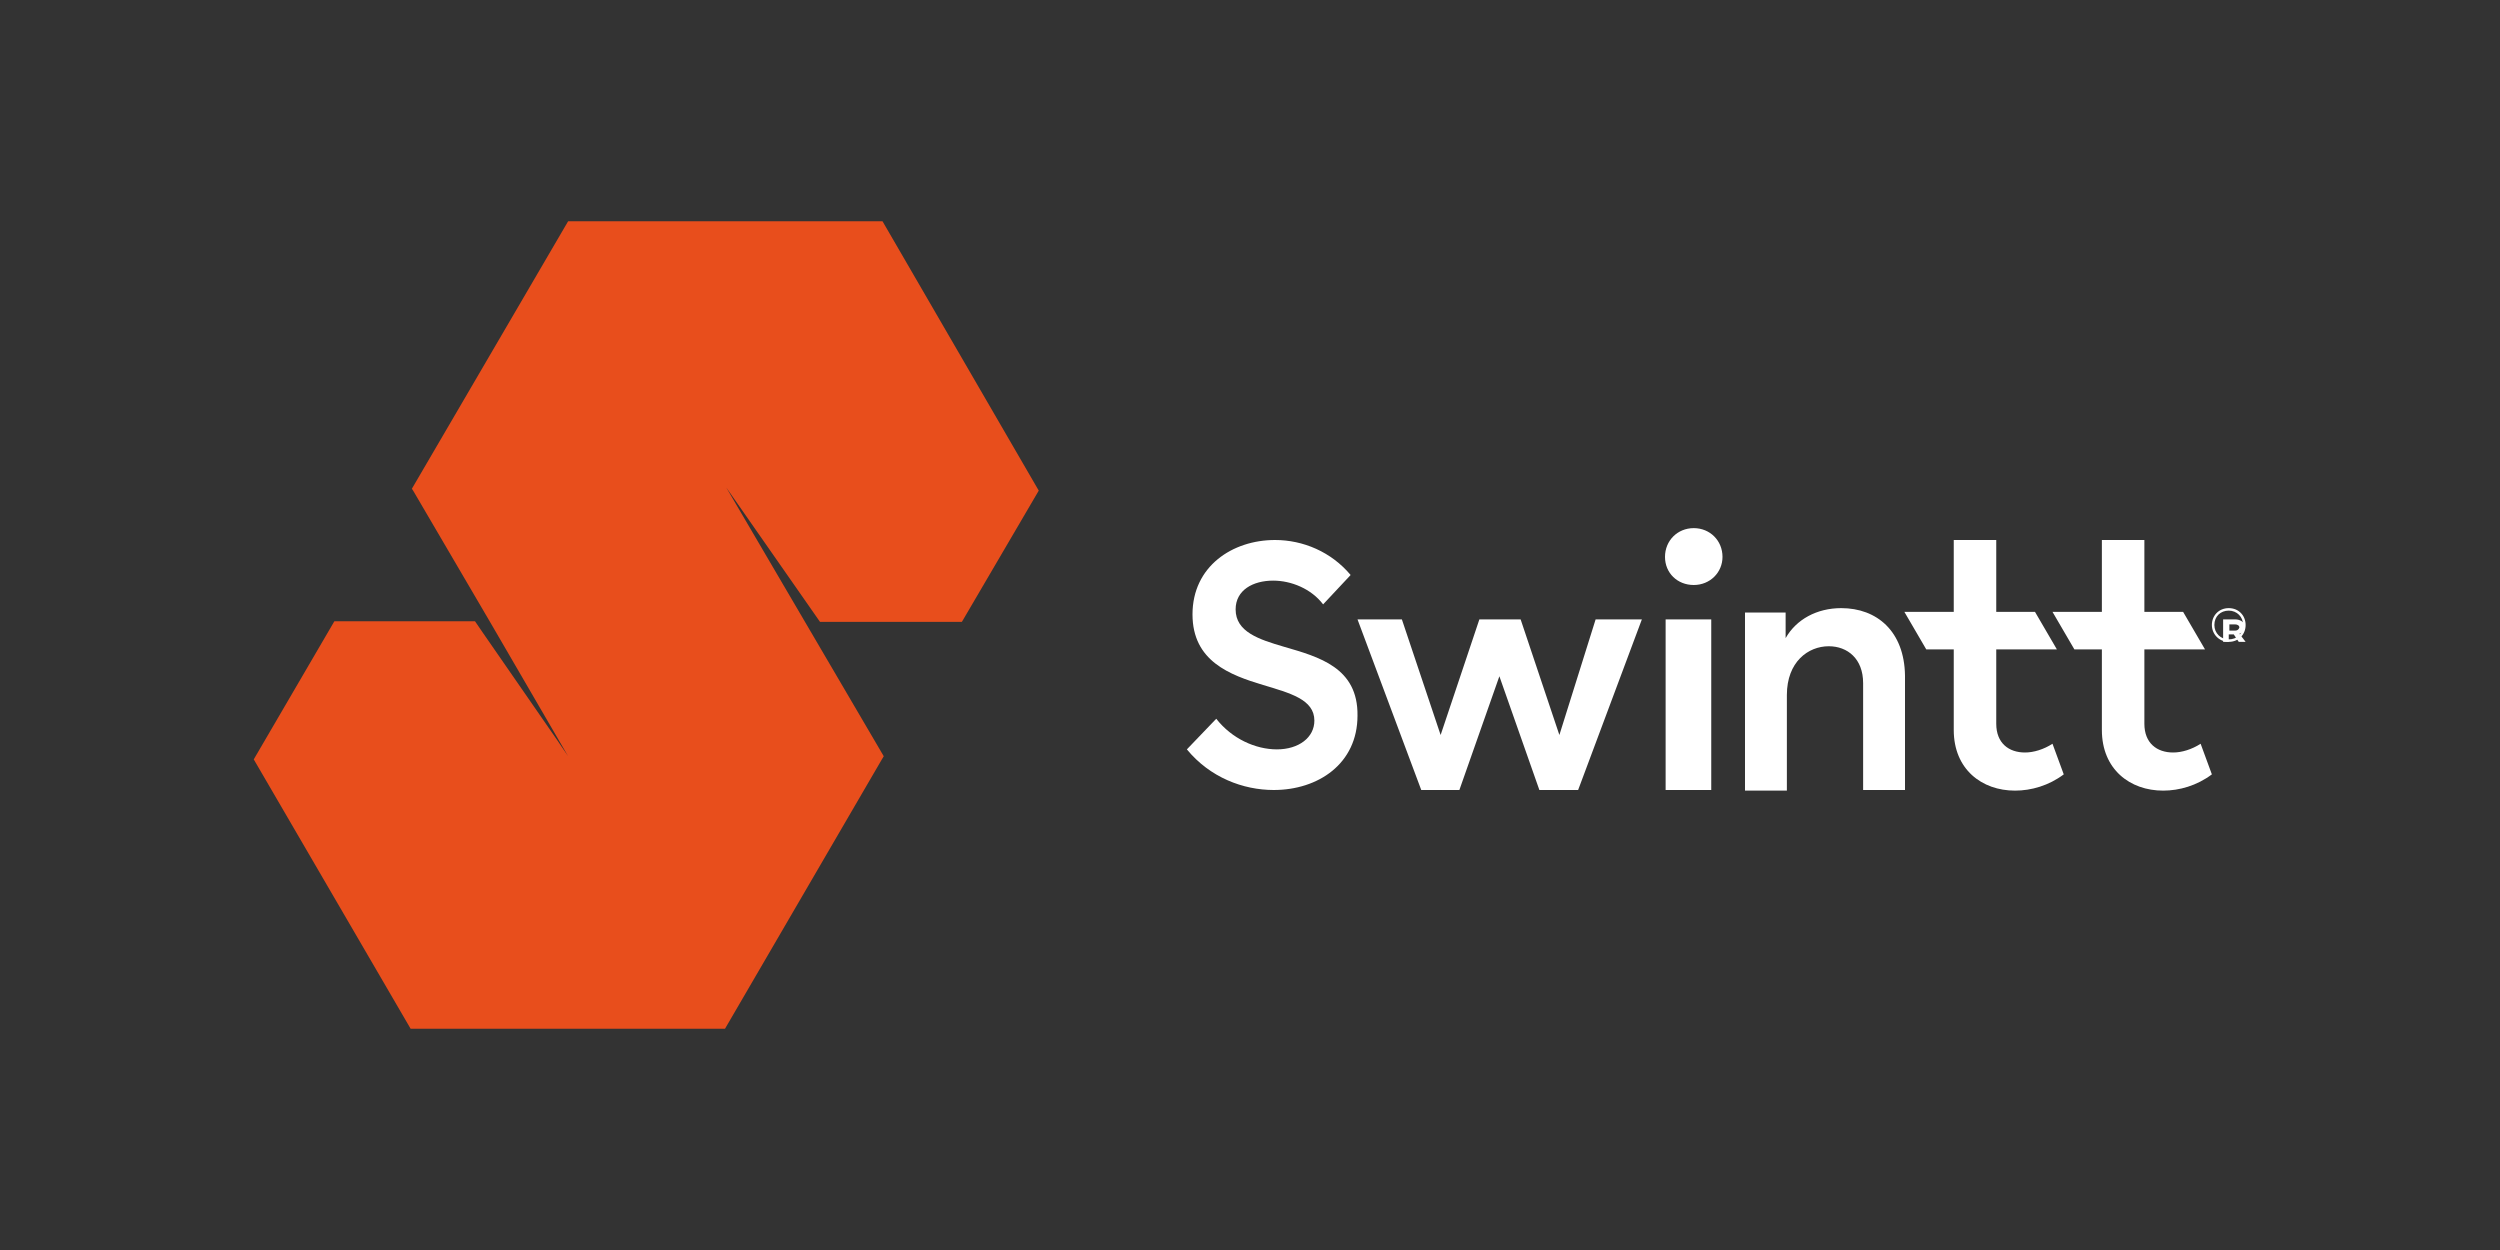
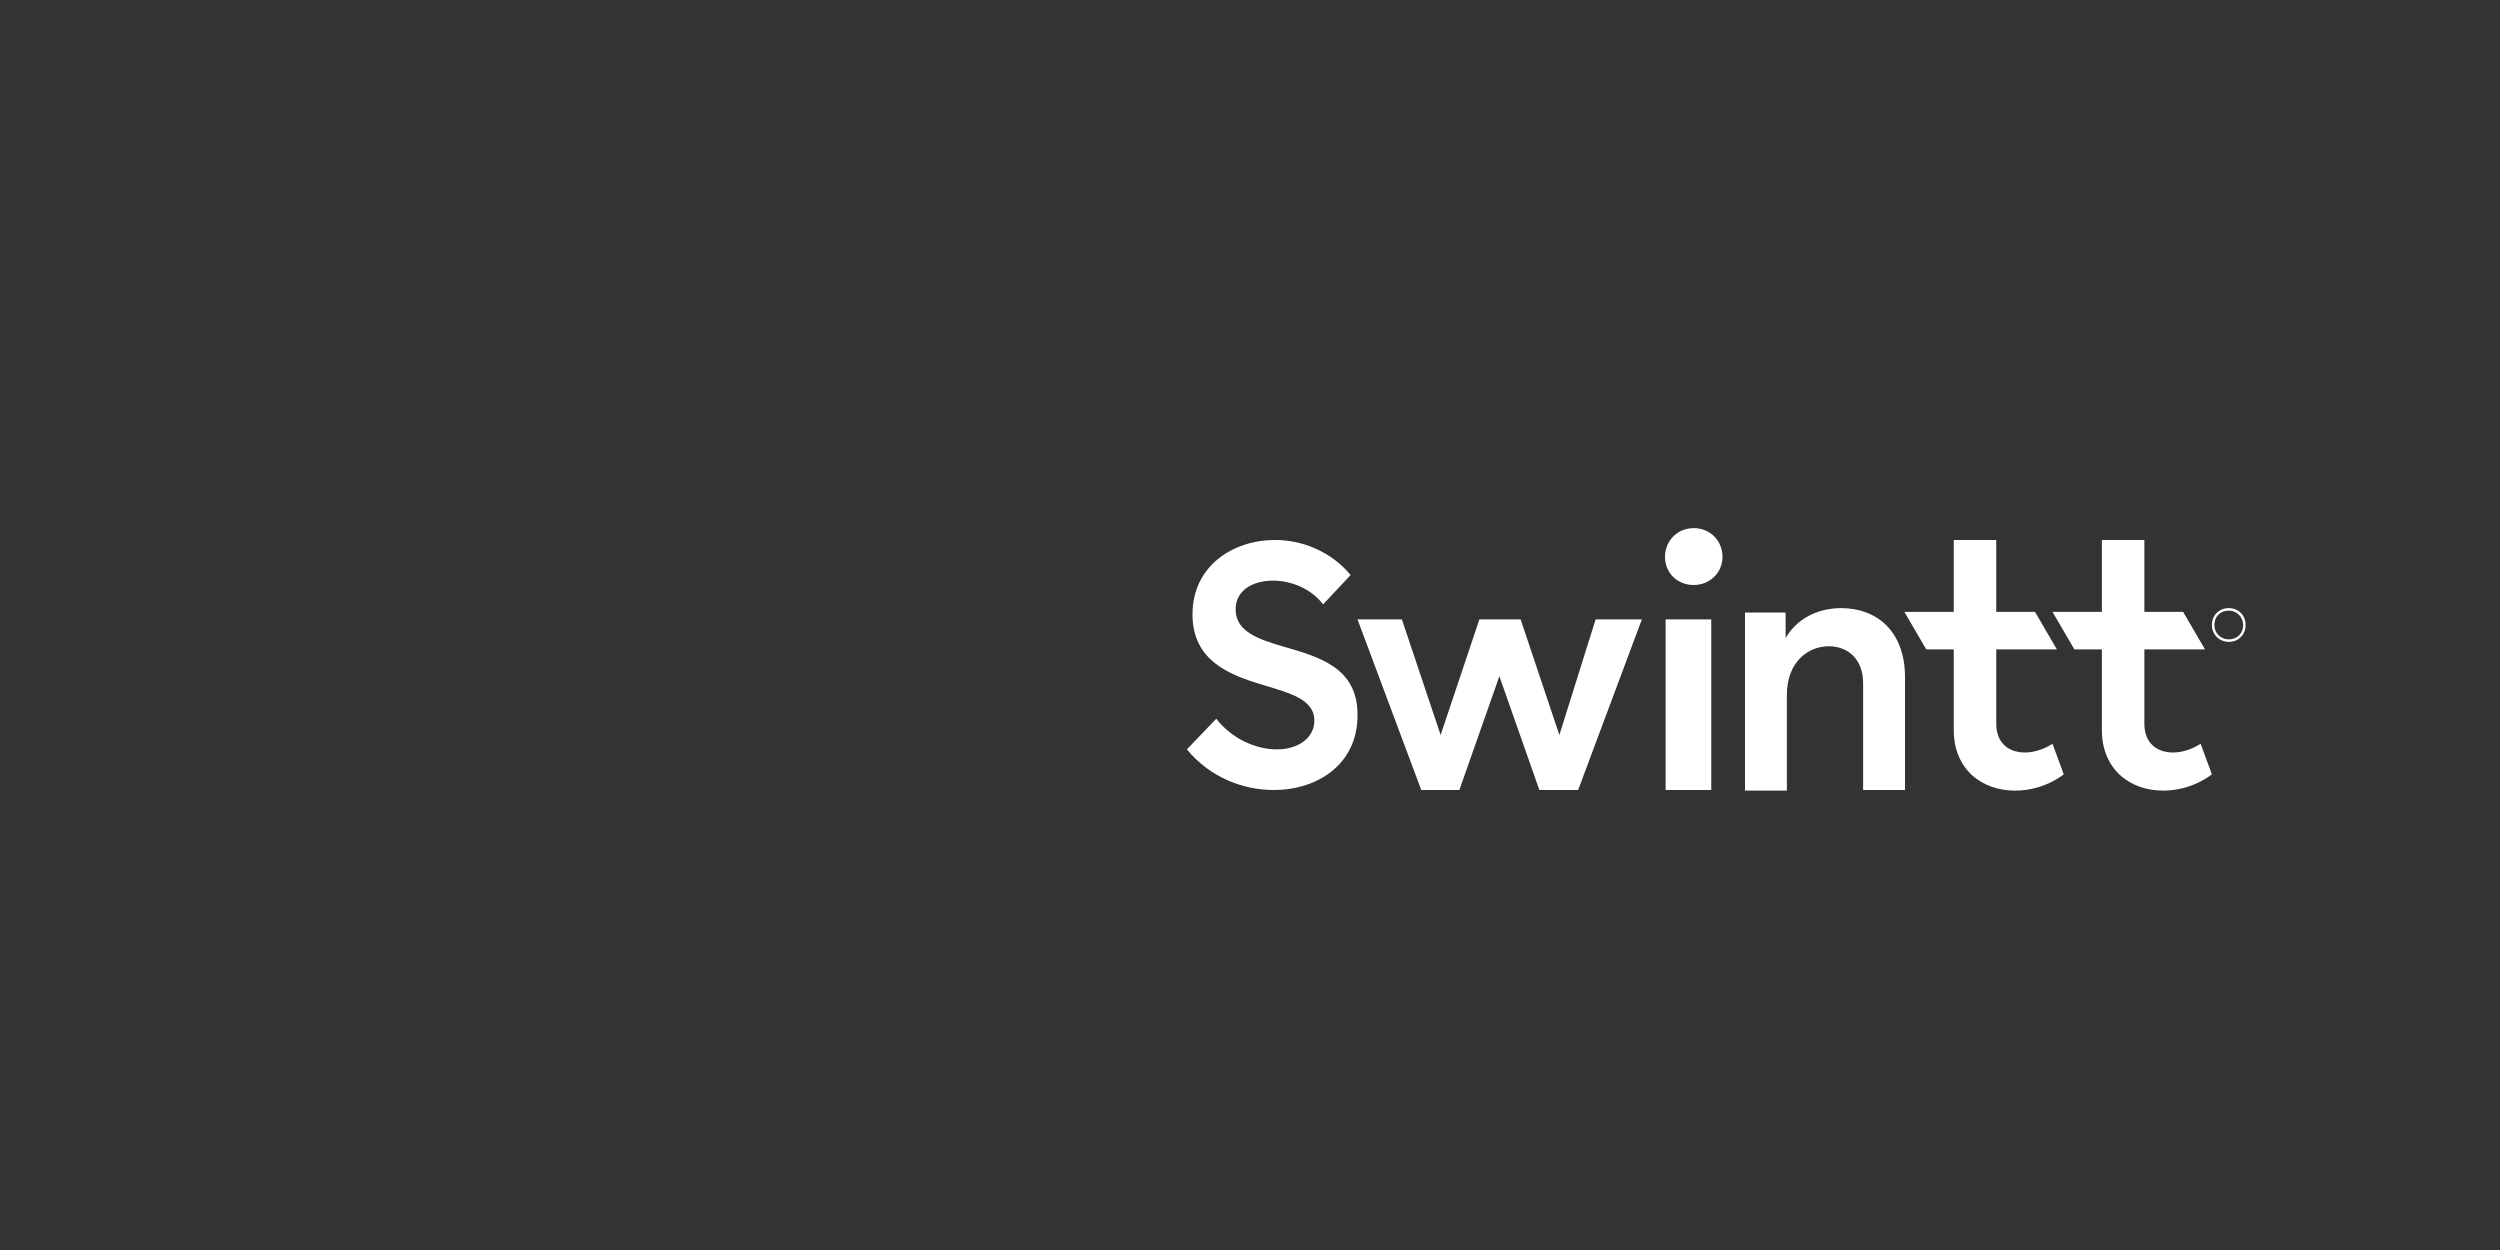
<svg xmlns="http://www.w3.org/2000/svg" width="60" height="30" viewBox="0 0 60 30" fill="none">
  <rect x="0" y="0" width="60" height="30" fill="#333333" stroke="none" />
  <path fill-rule="evenodd" clip-rule="evenodd" d="M30.825 15.525C30.21 15.345 29.655 15.165 29.655 14.625C29.655 14.16 30.075 13.935 30.555 13.935C30.99 13.935 31.47 14.13 31.755 14.505L32.415 13.8C31.95 13.245 31.275 12.96 30.6 12.96C29.58 12.96 28.62 13.59 28.62 14.745C28.62 15.87 29.52 16.2 30.315 16.44C30.96 16.635 31.545 16.785 31.545 17.295C31.545 17.7 31.17 17.985 30.645 17.985C30.135 17.985 29.565 17.73 29.19 17.25L28.485 17.985C29.04 18.66 29.835 18.96 30.57 18.96C31.635 18.96 32.58 18.33 32.58 17.175C32.595 16.02 31.65 15.765 30.825 15.525ZM37.425 17.64L36.495 14.865H35.505L34.575 17.64L33.645 14.865H32.58L34.11 18.96H35.025L35.985 16.23L36.945 18.96H37.875L39.405 14.865H38.295L37.425 17.64Z" fill="white" />
  <path fill-rule="evenodd" clip-rule="evenodd" d="M39.975 18.96H41.07V14.865H39.975V18.96ZM40.65 12.675C40.26 12.675 39.96 12.975 39.96 13.365C39.96 13.755 40.26 14.04 40.65 14.04C41.04 14.04 41.34 13.74 41.34 13.365C41.34 12.975 41.04 12.675 40.65 12.675ZM44.19 14.595C43.605 14.595 43.11 14.865 42.855 15.315V14.7H41.88V18.975H42.885V16.68C42.885 15.885 43.395 15.51 43.89 15.51C44.34 15.51 44.715 15.81 44.715 16.395V18.96H45.72V16.215C45.705 15.15 45.045 14.595 44.19 14.595ZM48.6 18.06C48.21 18.06 47.91 17.835 47.91 17.37V15.585H49.365L48.84 14.685H47.91V12.96H46.89V14.685H45.705L46.23 15.585H46.89V17.52C46.89 18.465 47.565 18.975 48.36 18.975C48.75 18.975 49.17 18.855 49.53 18.585L49.26 17.85C49.05 17.985 48.81 18.06 48.6 18.06ZM52.155 18.06C51.765 18.06 51.465 17.835 51.465 17.37V15.585H52.92L52.395 14.685H51.465V12.96H50.445V14.685H49.26L49.785 15.585H50.445V17.52C50.445 18.465 51.12 18.975 51.915 18.975C52.305 18.975 52.725 18.855 53.085 18.585L52.815 17.85C52.605 17.985 52.365 18.06 52.155 18.06ZM53.49 15.345C53.295 15.345 53.145 15.195 53.145 15C53.145 14.79 53.295 14.655 53.49 14.655C53.685 14.655 53.835 14.805 53.835 15C53.835 15.21 53.685 15.345 53.49 15.345ZM53.49 14.595C53.25 14.595 53.085 14.775 53.085 15C53.085 15.225 53.265 15.405 53.49 15.405C53.73 15.405 53.895 15.225 53.895 15C53.895 14.775 53.73 14.595 53.49 14.595Z" fill="white" />
-   <path fill-rule="evenodd" clip-rule="evenodd" d="M53.64 15.135H53.505V14.985H53.64C53.7 14.985 53.745 15.015 53.745 15.06C53.73 15.105 53.7 15.135 53.64 15.135ZM53.88 15.045C53.88 14.94 53.775 14.865 53.64 14.865H53.355V15.405H53.49V15.225H53.61L53.73 15.405H53.895L53.745 15.21C53.835 15.18 53.88 15.12 53.88 15.045Z" fill="white" />
-   <path fill-rule="evenodd" clip-rule="evenodd" d="M21.18 5.31H13.635L9.885 11.73L9.915 11.775L11.76 14.925L13.635 18.15L13.35 17.73L11.595 15.195L11.4 14.91H8.025L6.09 18.225L9.855 24.69H17.4L21.165 18.225L21.21 18.15L19.32 14.925L17.43 11.7L19.68 14.925H23.04H23.085L24.93 11.775L21.18 5.31Z" fill="#E84E1C" />
</svg>